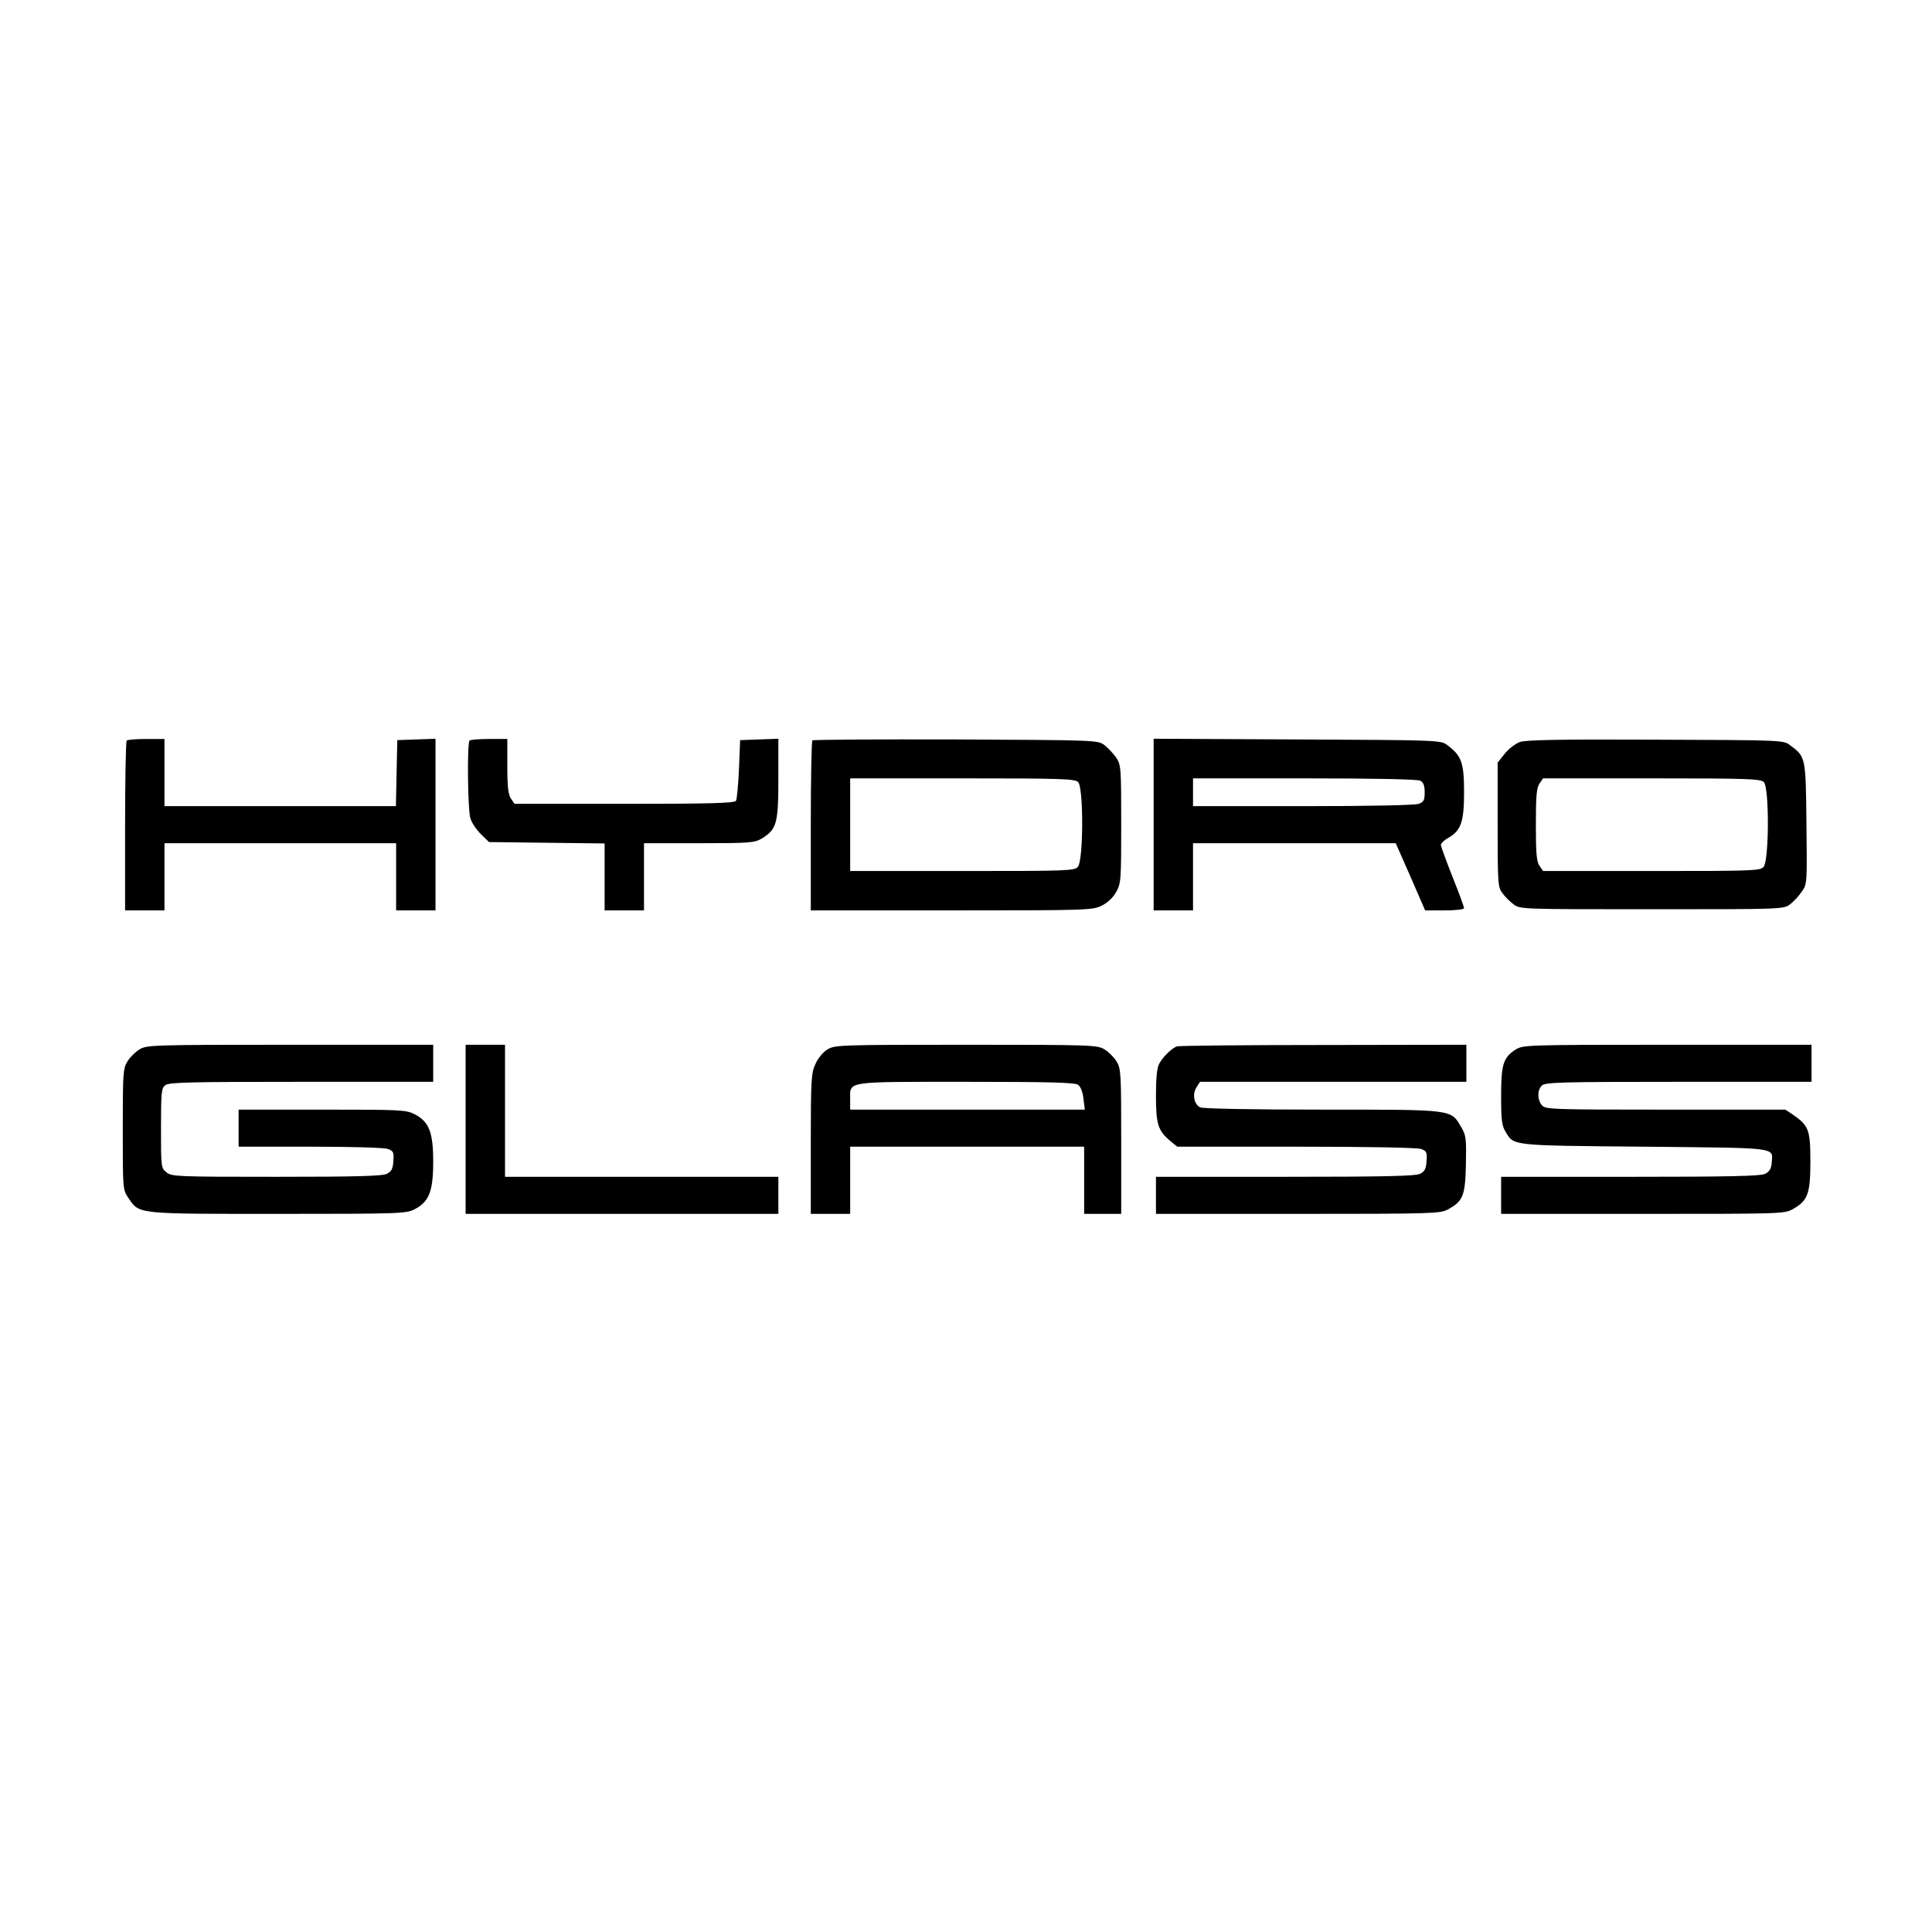
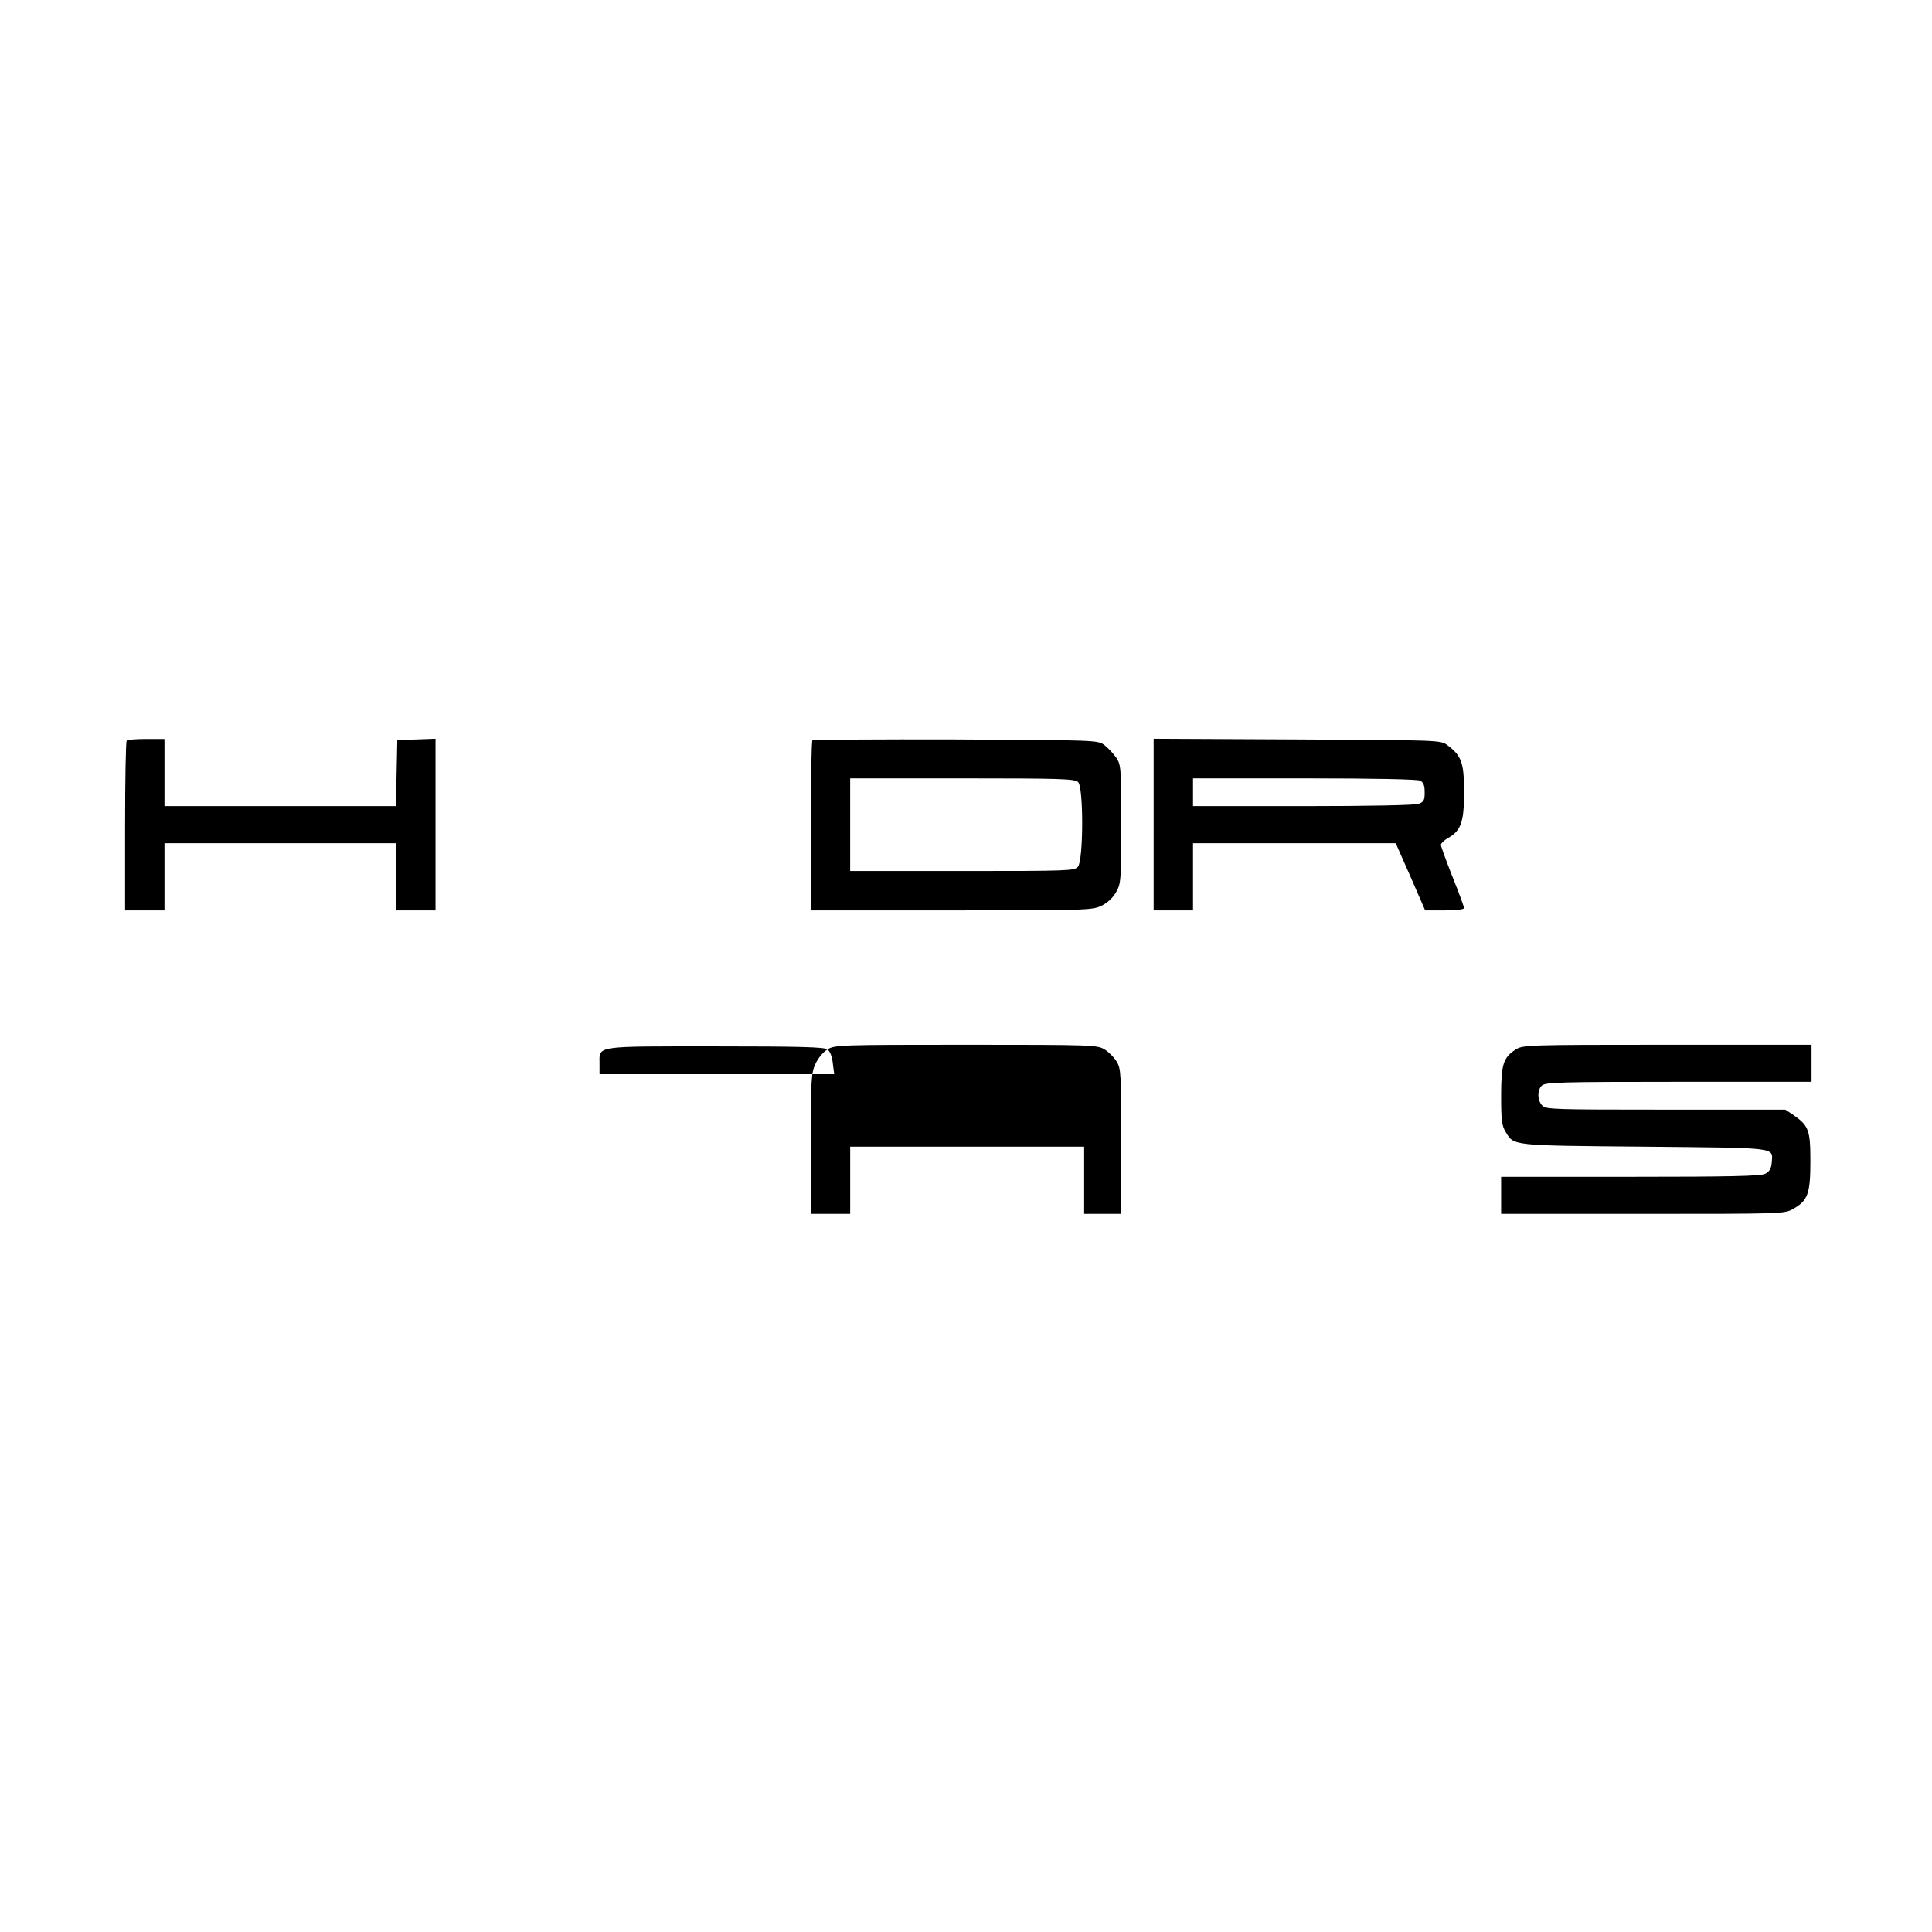
<svg xmlns="http://www.w3.org/2000/svg" version="1.0" width="834pt" height="834pt" viewBox="0 0 834 834" preserveAspectRatio="xMidYMid meet">
  <g transform="translate(0,834) scale(0.1,-0.1)" fill="#000000" stroke="none">
    <path d="M547 5143 c-4 -3 -7 -170 -7 -370 l0 -363 85 0 85 0 0 145 0 145 500 0 500 0 0 -145 0 -145 85 0 85 0 0 370 0 371 -82 -3 -83 -3 -3 -142 -3 -143 -499 0 -500 0 0 145 0 145 -78 0 c-43 0 -82 -3 -85 -7z" />
-     <path d="M2027 5143 c-11 -10 -8 -294 3 -333 5 -20 26 -51 45 -70 l36 -35 250 -3 249 -3 0 -144 0 -145 85 0 85 0 0 145 0 145 238 0 c219 0 239 2 270 20 65 40 72 65 72 258 l0 173 -82 -3 -83 -3 -5 -125 c-3 -69 -9 -131 -13 -137 -6 -10 -114 -13 -482 -13 l-474 0 -15 22 c-12 17 -16 50 -16 140 l0 118 -78 0 c-43 0 -82 -3 -85 -7z" />
    <path d="M3507 5144 c-4 -4 -7 -171 -7 -371 l0 -363 607 0 c586 0 608 1 648 20 26 13 49 34 63 59 21 37 22 50 22 293 0 248 -1 256 -22 288 -13 18 -36 43 -51 54 -28 21 -37 21 -641 24 -337 1 -615 -1 -619 -4z m1147 -180 c24 -24 23 -339 -1 -366 -15 -17 -44 -18 -500 -18 l-483 0 0 200 0 200 484 0 c427 0 486 -2 500 -16z" />
    <path d="M4980 4780 l0 -370 85 0 85 0 0 145 0 145 438 0 437 0 64 -145 63 -145 84 0 c48 0 84 4 84 10 0 5 -22 66 -50 135 -27 69 -50 131 -50 138 0 6 14 20 30 29 57 32 70 69 70 199 0 127 -11 157 -73 203 -28 21 -37 21 -648 24 l-619 3 0 -371z m1151 190 c14 -8 19 -21 19 -51 0 -33 -4 -41 -26 -49 -15 -6 -216 -10 -500 -10 l-474 0 0 60 0 60 481 0 c312 0 487 -4 500 -10z" />
-     <path d="M6561 5137 c-19 -7 -48 -29 -65 -50 l-31 -39 0 -268 c0 -256 1 -270 21 -296 11 -15 33 -37 48 -48 27 -21 37 -21 596 -21 561 0 569 0 597 21 15 11 38 36 51 55 23 33 23 36 20 295 -3 289 -3 287 -72 338 -27 21 -39 21 -579 23 -411 2 -561 -1 -586 -10z m1053 -173 c24 -24 23 -339 -1 -366 -15 -17 -43 -18 -484 -18 l-468 0 -15 22 c-13 18 -16 53 -16 178 0 125 3 160 16 178 l15 22 469 0 c413 0 470 -2 484 -16z" />
-     <path d="M602 3810 c-18 -11 -41 -34 -52 -52 -19 -31 -20 -51 -20 -293 0 -260 0 -260 24 -296 48 -71 31 -69 645 -69 533 0 553 1 591 20 62 32 80 77 80 205 0 128 -18 173 -80 205 -37 19 -58 20 -400 20 l-360 0 0 -80 0 -80 309 0 c182 0 321 -4 336 -10 23 -9 26 -14 23 -52 -2 -34 -8 -45 -28 -55 -19 -10 -134 -13 -476 -13 -430 0 -453 1 -475 19 -24 19 -24 23 -24 191 0 158 2 173 19 186 17 12 113 14 588 14 l568 0 0 80 0 80 -617 0 c-599 0 -619 -1 -651 -20z" />
-     <path d="M2010 3465 l0 -365 675 0 675 0 0 80 0 80 -590 0 -590 0 0 285 0 285 -85 0 -85 0 0 -365z" />
-     <path d="M3572 3810 c-19 -12 -41 -38 -52 -63 -18 -38 -20 -68 -20 -344 l0 -303 85 0 85 0 0 145 0 145 505 0 505 0 0 -145 0 -145 80 0 80 0 0 313 c0 294 -1 314 -20 345 -11 18 -34 41 -52 52 -32 19 -52 20 -598 20 -549 0 -566 -1 -598 -20z m1082 -153 c11 -8 20 -31 23 -60 l6 -47 -507 0 -506 0 0 44 c0 80 -28 76 499 76 369 0 471 -3 485 -13z" />
-     <path d="M5080 3823 c-23 -9 -60 -45 -76 -75 -10 -18 -14 -62 -14 -138 0 -123 9 -150 60 -194 l32 -26 513 0 c317 0 524 -4 540 -10 23 -9 26 -14 23 -52 -2 -34 -8 -45 -28 -55 -19 -10 -155 -13 -582 -13 l-558 0 0 -80 0 -80 613 0 c577 0 614 1 647 19 65 35 75 58 78 194 2 112 1 125 -20 161 -46 78 -28 76 -601 76 -311 0 -515 4 -527 10 -26 14 -34 57 -15 86 l15 24 575 0 575 0 0 80 0 80 -617 -1 c-340 0 -625 -3 -633 -6z" />
+     <path d="M3572 3810 c-19 -12 -41 -38 -52 -63 -18 -38 -20 -68 -20 -344 l0 -303 85 0 85 0 0 145 0 145 505 0 505 0 0 -145 0 -145 80 0 80 0 0 313 c0 294 -1 314 -20 345 -11 18 -34 41 -52 52 -32 19 -52 20 -598 20 -549 0 -566 -1 -598 -20z c11 -8 20 -31 23 -60 l6 -47 -507 0 -506 0 0 44 c0 80 -28 76 499 76 369 0 471 -3 485 -13z" />
    <path d="M6542 3809 c-53 -35 -62 -63 -62 -201 0 -104 3 -128 20 -155 36 -59 19 -58 598 -63 588 -6 555 -1 550 -70 -2 -25 -10 -38 -28 -47 -19 -10 -155 -13 -582 -13 l-558 0 0 -80 0 -80 611 0 c602 0 612 0 649 21 64 36 75 66 75 206 0 135 -7 154 -75 201 l-33 22 -517 0 c-488 0 -518 1 -533 18 -21 23 -22 66 -1 86 14 14 81 16 590 16 l574 0 0 80 0 80 -622 0 c-616 0 -623 -1 -656 -21z" />
  </g>
</svg>